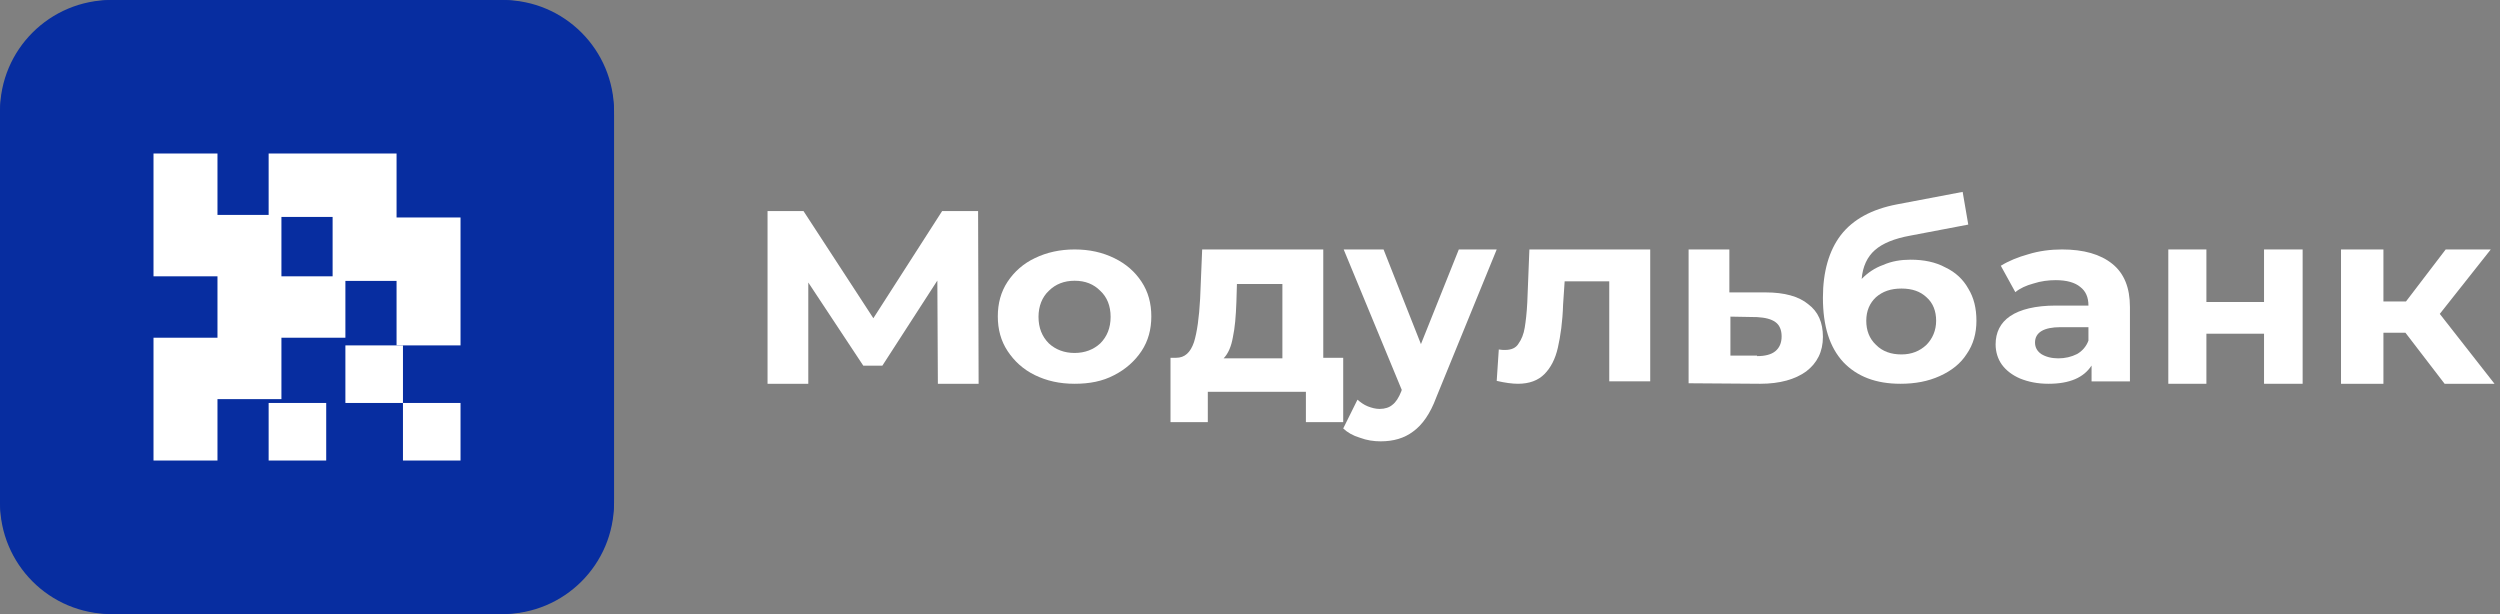
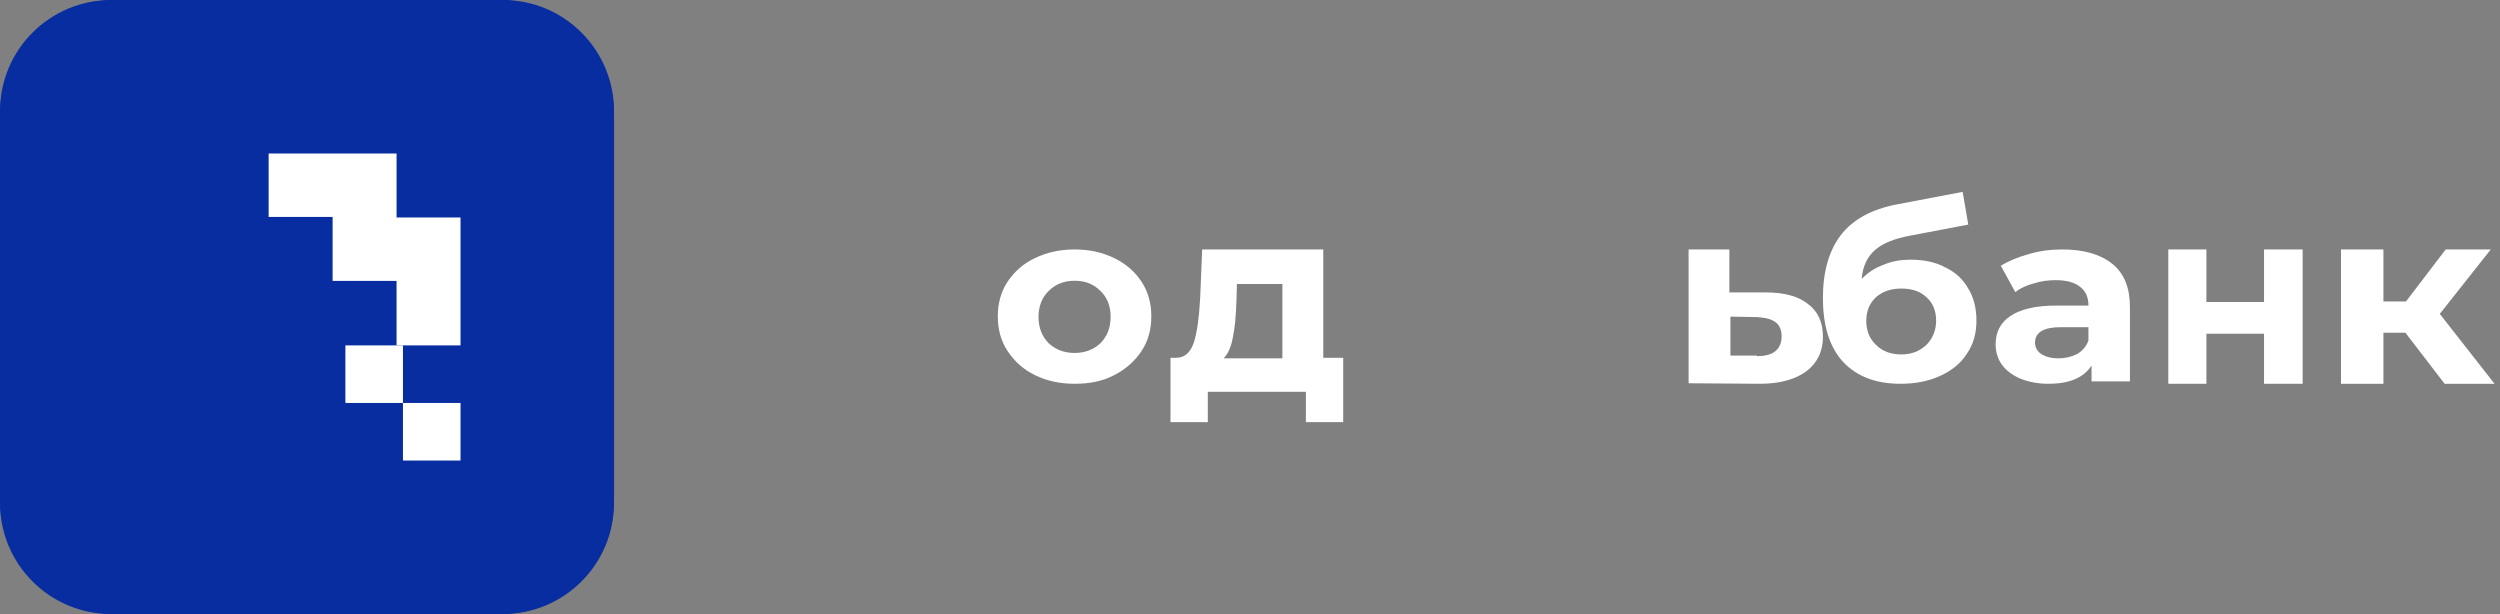
<svg xmlns="http://www.w3.org/2000/svg" width="114" height="28" viewBox="0 0 114 28" fill="none">
  <rect x="0" y="0" width="114" height="28" fill="#808080" stroke="none" />
  <path d="M0 5.071C0 2.256 2.281 0 5.071 0H22.929C25.744 0 28 2.281 28 5.071V22.929C28 25.744 25.719 28 22.929 28H5.071C2.256 28 0 25.719 0 22.929V5.071Z" fill="#072DA0" />
  <path d="M22.771 28H5.253C2.353 28 0 25.647 0 22.747V5.253C0 2.353 2.353 0 5.253 0H22.747C25.647 0 28 2.353 28 5.253V22.747C28 25.647 25.647 28 22.771 28ZM5.253 0.57C2.662 0.57 0.57 2.686 0.57 5.253V22.747C0.57 25.338 2.686 27.43 5.253 27.43H22.747C25.338 27.43 27.43 25.314 27.43 22.747V5.253C27.43 2.662 25.314 0.57 22.747 0.57H5.253Z" fill="#072DA0" />
-   <path d="M7 7H9.917V9.8H12.833V12.6H15.75V15.4H12.833V18.2H9.917V21H7V15.4H9.917V12.6H7V7Z" fill="white" />
  <path d="M15.75 18.375V15.75H18.375V18.375H15.75Z" fill="white" />
  <path d="M18.375 18.375H21V21H18.375V18.375Z" fill="white" />
-   <path d="M14.875 18.375H12.25V21H14.875V18.375Z" fill="white" />
  <path d="M18.083 15.725V12.809H15.167V9.892H12.25V7H18.083V9.917H21V15.75H18.083V15.725Z" fill="white" />
-   <path d="M42.767 17.5L42.743 12.793L40.235 16.675H39.366L36.858 12.882V17.5H35V9.625H36.64L39.825 14.511L42.961 9.625H44.601L44.625 17.5H42.767Z" fill="white" />
  <path d="M49 17.5C48.319 17.5 47.731 17.368 47.191 17.105C46.651 16.841 46.252 16.468 45.946 16.007C45.641 15.546 45.5 15.019 45.5 14.427C45.5 13.834 45.641 13.307 45.946 12.846C46.252 12.385 46.675 12.012 47.191 11.77C47.731 11.507 48.342 11.375 49 11.375C49.681 11.375 50.269 11.507 50.809 11.77C51.349 12.034 51.748 12.385 52.054 12.846C52.359 13.307 52.5 13.834 52.5 14.427C52.5 15.019 52.359 15.546 52.054 16.007C51.748 16.468 51.325 16.841 50.809 17.105C50.269 17.39 49.681 17.5 49 17.5ZM49 16.095C49.47 16.095 49.869 15.941 50.175 15.656C50.48 15.349 50.644 14.953 50.644 14.448C50.644 13.944 50.48 13.548 50.175 13.263C49.869 12.956 49.493 12.802 49 12.802C48.53 12.802 48.131 12.956 47.825 13.263C47.52 13.548 47.356 13.966 47.356 14.448C47.356 14.953 47.52 15.349 47.825 15.656C48.131 15.941 48.53 16.095 49 16.095Z" fill="white" />
  <path d="M61.25 16.315V19.25H59.549V17.866H55.076V19.25H53.375V16.315H53.631C54.027 16.315 54.284 16.076 54.447 15.599C54.587 15.146 54.68 14.477 54.726 13.618L54.819 11.375H60.341V16.315H61.25ZM56.38 13.761C56.357 14.43 56.311 14.954 56.218 15.384C56.148 15.79 56.008 16.124 55.798 16.339H58.477V12.95H56.404L56.38 13.761Z" fill="white" />
-   <path d="M68.25 11.375L65.49 18.131C65.221 18.858 64.862 19.374 64.436 19.679C64.032 19.984 63.538 20.125 62.955 20.125C62.641 20.125 62.327 20.078 62.013 19.961C61.699 19.867 61.452 19.726 61.25 19.538L61.901 18.225C62.035 18.342 62.192 18.459 62.372 18.53C62.551 18.6 62.731 18.647 62.91 18.647C63.157 18.647 63.359 18.577 63.494 18.459C63.651 18.342 63.785 18.131 63.897 17.849L63.92 17.779L61.272 11.375H63.09L64.795 15.691L66.522 11.375H68.25Z" fill="white" />
-   <path d="M75.25 11.419V17.39H73.382V12.829H71.348L71.277 13.887C71.253 14.68 71.159 15.319 71.04 15.848C70.922 16.376 70.71 16.773 70.426 17.059C70.142 17.346 69.74 17.5 69.22 17.5C68.96 17.5 68.628 17.456 68.25 17.368L68.345 15.936C68.463 15.958 68.557 15.958 68.628 15.958C68.912 15.958 69.125 15.87 69.243 15.671C69.385 15.473 69.48 15.231 69.527 14.944C69.574 14.658 69.622 14.261 69.645 13.777L69.74 11.375H75.25V11.419Z" fill="white" />
  <path d="M80.527 13.334C81.361 13.334 82.029 13.514 82.458 13.874C82.91 14.212 83.125 14.708 83.125 15.361C83.125 16.036 82.863 16.554 82.362 16.937C81.862 17.297 81.171 17.5 80.265 17.5L77 17.477V11.375H78.859V13.334H80.527ZM80.122 16.239C80.48 16.239 80.766 16.171 80.956 16.014C81.147 15.856 81.242 15.631 81.242 15.338C81.242 15.046 81.147 14.82 80.956 14.685C80.766 14.55 80.503 14.482 80.122 14.46L78.907 14.438V16.216H80.122V16.239Z" fill="white" />
  <path d="M87.125 11.842C87.73 11.842 88.264 11.952 88.706 12.193C89.171 12.412 89.52 12.741 89.753 13.158C90.009 13.575 90.125 14.057 90.125 14.627C90.125 15.197 89.986 15.702 89.683 16.14C89.404 16.579 88.986 16.908 88.451 17.149C87.916 17.39 87.334 17.5 86.66 17.5C85.544 17.5 84.683 17.171 84.055 16.513C83.427 15.833 83.125 14.868 83.125 13.575C83.125 12.39 83.404 11.425 83.939 10.724C84.497 10 85.358 9.539 86.497 9.32L89.497 8.75L89.753 10.241L87.102 10.746C86.381 10.877 85.846 11.097 85.497 11.403C85.148 11.71 84.939 12.149 84.892 12.719C85.171 12.434 85.497 12.215 85.869 12.083C86.264 11.908 86.683 11.842 87.125 11.842ZM86.706 16.162C87.171 16.162 87.544 16.009 87.846 15.724C88.125 15.439 88.288 15.066 88.288 14.627C88.288 14.189 88.148 13.816 87.846 13.553C87.567 13.29 87.195 13.158 86.706 13.158C86.218 13.158 85.846 13.29 85.544 13.553C85.264 13.816 85.102 14.167 85.102 14.627C85.102 15.066 85.241 15.439 85.544 15.724C85.846 16.031 86.241 16.162 86.706 16.162Z" fill="white" />
  <path d="M94.027 11.375C95.02 11.375 95.777 11.594 96.321 12.031C96.865 12.469 97.125 13.125 97.125 14V17.391H95.375V16.669C95.02 17.216 94.382 17.5 93.412 17.5C92.915 17.5 92.49 17.413 92.112 17.259C91.757 17.106 91.473 16.887 91.284 16.625C91.095 16.363 91 16.034 91 15.706C91 15.159 91.213 14.722 91.662 14.416C92.112 14.109 92.821 13.934 93.743 13.934H95.233C95.233 13.562 95.115 13.278 94.855 13.081C94.618 12.884 94.24 12.775 93.743 12.775C93.412 12.775 93.057 12.819 92.726 12.928C92.395 13.016 92.112 13.147 91.899 13.322L91.237 12.119C91.591 11.9 92.017 11.725 92.49 11.594C92.987 11.441 93.507 11.375 94.027 11.375ZM93.862 16.341C94.169 16.341 94.453 16.275 94.713 16.144C94.949 16.012 95.138 15.794 95.233 15.531V14.919H93.956C93.199 14.919 92.797 15.159 92.797 15.619C92.797 15.838 92.892 16.012 93.081 16.144C93.294 16.275 93.554 16.341 93.862 16.341Z" fill="white" />
  <path d="M98.875 11.375H100.612V13.771H103.24V11.375H105V17.5H103.24V15.217H100.612V17.5H98.875V11.375Z" fill="white" />
  <path d="M109.687 15.172H108.684V17.5H106.75V11.375H108.684V13.748H109.712L111.523 11.375H113.579L111.254 14.313L113.75 17.5H111.474L109.687 15.172Z" fill="white" />
</svg>